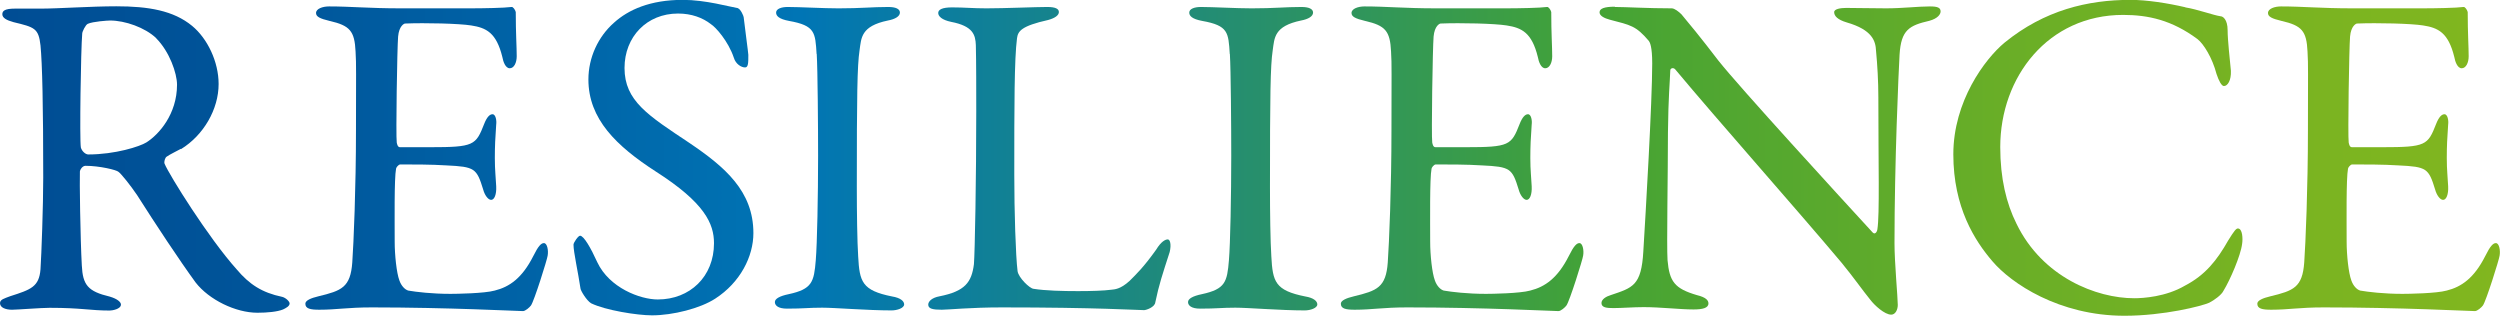
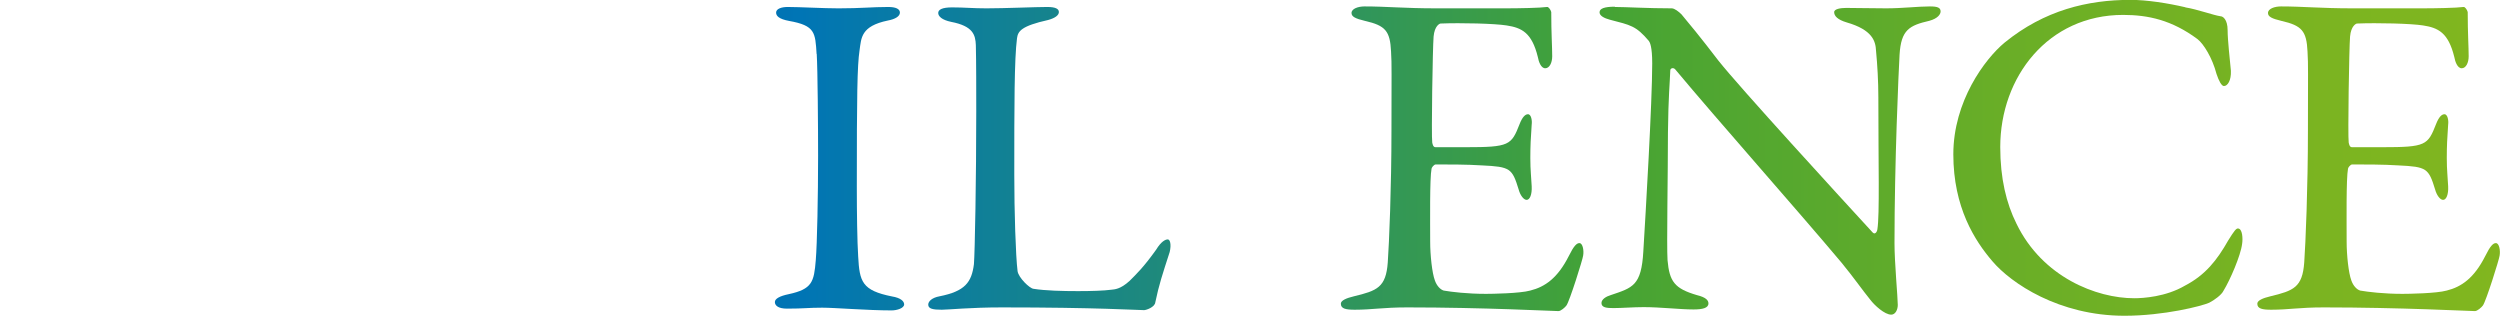
<svg xmlns="http://www.w3.org/2000/svg" id="_レイヤー_2" viewBox="0 0 182.74 23.08">
  <defs>
    <style>.cls-1{fill:url(#_新規グラデーションスウォッチ_1);}</style>
    <linearGradient id="_新規グラデーションスウォッチ_1" x1="0" y1="11.54" x2="182.74" y2="11.54" gradientUnits="userSpaceOnUse">
      <stop offset="0" stop-color="#004d94" />
      <stop offset=".1" stop-color="#005499" />
      <stop offset=".24" stop-color="#0067aa" />
      <stop offset=".32" stop-color="#0075b5" />
      <stop offset=".64" stop-color="#44a335" />
      <stop offset=".67" stop-color="#4ca532" />
      <stop offset=".8" stop-color="#69ae27" />
      <stop offset=".92" stop-color="#7ab421" />
      <stop offset="1" stop-color="#81b61f" />
    </linearGradient>
  </defs>
  <g id="text_objects">
-     <path class="cls-1" d="m13.22,10.88c-.17.1-.82.41-1.05.58-.1.07-.2.37-.14.51.34.82,3.2,5.41,5.27,7.72.92,1.09,1.84,1.7,3.33,2.01.27.07.54.34.54.48,0,.2-.27.34-.48.44-.41.17-1.16.24-1.87.24-1.6,0-3.54-.95-4.52-2.21-1.19-1.63-2.92-4.25-4.28-6.39-.48-.71-1.16-1.56-1.36-1.7-.14-.14-1.39-.44-2.41-.44-.24,0-.41.31-.41.41-.03.58.03,4.9.14,6.87.07,1.43.44,1.9,2.04,2.28.58.17.82.41.82.58,0,.34-.65.44-.82.44-1.43,0-2.07-.2-4.39-.2-.61,0-2.38.14-2.75.14-.44,0-.88-.14-.88-.48,0-.27.31-.34.75-.51,1.5-.48,2.11-.68,2.21-1.97.07-1.05.2-4.66.2-6.7,0-5.24-.07-8.33-.2-9.66-.14-1.26-.44-1.33-1.97-1.7-.51-.14-.82-.31-.82-.58,0-.24.17-.41.92-.41h1.9c1.26,0,3.67-.17,5.51-.17,2.35,0,4.18.31,5.54,1.43,1.12.92,1.94,2.62,1.94,4.25,0,1.84-1.09,3.74-2.75,4.76Zm-1.8-8.09c-.82-.78-2.28-1.29-3.37-1.29-.17,0-1.26.07-1.63.24-.17.07-.41.58-.41.71-.1,1.19-.2,7.75-.1,8.33.07.27.34.51.54.51,1.97,0,3.77-.58,4.25-.88.92-.58,2.24-2.07,2.24-4.22,0-.82-.54-2.41-1.53-3.4Z" />
-     <path class="cls-1" d="m34.26.61c1.12,0,2.62-.03,3.13-.1.1-.03.27.2.31.37,0,1.56.07,2.55.07,3.23,0,.48-.2.88-.51.88s-.48-.48-.54-.82c-.44-1.8-1.19-2.14-2.28-2.31-.88-.14-3.33-.2-4.83-.14-.07,0-.44.17-.51.95-.07.85-.17,7.24-.1,7.75.03.14.07.34.24.34h2.21c3.2,0,3.33-.14,3.94-1.7.2-.51.41-.71.61-.71.24,0,.31.48.27.75-.07.95-.1,1.63-.1,2.45,0,.92.07,1.39.1,2.07.03.61-.14.99-.37.99s-.48-.37-.58-.75c-.48-1.56-.61-1.67-2.69-1.77-1.09-.07-2.45-.07-3.37-.07-.14,0-.31.24-.31.31-.14.71-.1,3.88-.1,5.34,0,.99.14,2.28.34,2.82.14.41.41.68.65.75.58.1,1.73.24,3.09.24.41,0,2.48-.03,3.23-.24,1.09-.27,2.01-.92,2.82-2.52.37-.75.58-.95.78-.95.24,0,.34.54.27.92-.03.27-.99,3.33-1.22,3.64-.1.14-.41.41-.58.41-.37,0-5.51-.27-11.05-.27-1.8,0-2.55.17-3.84.17-.65,0-1.02-.07-1.02-.44,0-.24.41-.41.95-.54,1.7-.41,2.35-.65,2.48-2.48.1-1.43.27-5.44.27-9.66s.03-4.76-.03-5.75c-.07-1.5-.41-1.9-1.9-2.24-.71-.17-.99-.31-.99-.58,0-.31.48-.48.95-.48,1.6,0,2.92.14,5.2.14h5Z" />
-     <path class="cls-1" d="m53.95.61c.2.07.41.58.41.65.07.65.34,2.62.34,2.75,0,.58,0,.92-.24.92-.27,0-.68-.24-.82-.71-.41-1.22-1.33-2.24-1.67-2.45-.61-.48-1.43-.78-2.41-.78-2.28,0-3.91,1.7-3.91,3.98,0,2.41,1.73,3.47,4.73,5.47,2.62,1.77,4.69,3.54,4.69,6.6,0,1.7-.95,3.6-2.79,4.79-1.09.71-3.09,1.22-4.62,1.22-1.09,0-3.4-.37-4.45-.88-.34-.2-.78-.95-.78-1.09-.17-1.16-.51-2.65-.51-3.2,0-.14.34-.65.48-.65.27,0,.78.88,1.26,1.94.88,1.87,3.13,2.72,4.42,2.72,2.35,0,4.11-1.67,4.11-4.11,0-1.43-.68-2.96-4.25-5.24-2.89-1.87-4.93-3.84-4.93-6.73,0-1.6.71-3.13,1.87-4.15,1.05-.95,2.65-1.67,5.03-1.67,1.67,0,3.43.51,4.05.61Z" />
    <path class="cls-1" d="m59.69,3.94c-.1-1.56-.1-2.07-2.01-2.41-.75-.14-.95-.37-.95-.61,0-.27.37-.41.85-.41.88,0,2.58.1,3.71.1,1.67,0,2.45-.1,3.64-.1.54,0,.85.14.85.41s-.34.48-.88.58c-1.97.41-1.94,1.26-2.07,2.18-.17,1.12-.2,3.33-.2,10,0,1.87.03,3.98.1,5.07.1,1.84.27,2.48,2.48,2.92.61.1.88.34.88.58,0,.27-.51.44-.92.44-1.73,0-4.15-.2-5.07-.2-1.02,0-1.33.07-2.58.07-.65,0-.88-.24-.88-.48s.34-.44,1.02-.58c1.7-.37,1.84-.88,1.97-2.48.1-1.19.17-4.73.17-7.62,0-2.11-.03-6.32-.1-7.45Z" />
    <path class="cls-1" d="m69.58.54c.92,0,1.53.07,2.52.07,1.33,0,3.64-.1,4.45-.1.61,0,.85.14.85.37s-.27.44-.78.58c-1.97.44-2.21.82-2.28,1.33-.2,1.53-.2,4.96-.2,9.99,0,2.65.1,5.92.24,7.04.07.48.88,1.26,1.16,1.29.88.14,2.14.17,3.26.17.95,0,1.9-.03,2.41-.1.27-.03.68-.03,1.36-.65.48-.48,1.02-.99,1.94-2.28.37-.61.68-.75.85-.75s.27.37.14.92c-.54,1.67-.78,2.38-1.05,3.67-.03.37-.68.58-.82.58-.41,0-3.5-.2-10.4-.2-2.31,0-3.91.17-4.39.17-.65,0-.99-.07-.99-.37,0-.24.27-.51.82-.61,1.87-.37,2.35-1.02,2.52-2.35.07-.85.17-6.25.17-11.18,0-1.36,0-3.71-.03-4.83-.03-.75-.2-1.39-1.8-1.7-.68-.14-.95-.41-.95-.65s.27-.41,1.02-.41Z" />
-     <path class="cls-1" d="m89.89,3.94c-.1-1.56-.1-2.07-2.01-2.41-.75-.14-.95-.37-.95-.61,0-.27.37-.41.85-.41.88,0,2.58.1,3.71.1,1.67,0,2.45-.1,3.64-.1.54,0,.85.14.85.41s-.34.48-.88.58c-1.97.41-1.94,1.26-2.07,2.18-.17,1.12-.2,3.33-.2,10,0,1.87.03,3.98.1,5.07.1,1.84.27,2.48,2.48,2.92.61.1.88.34.88.58,0,.27-.51.44-.92.44-1.73,0-4.15-.2-5.07-.2-1.02,0-1.33.07-2.58.07-.65,0-.88-.24-.88-.48s.34-.44,1.02-.58c1.7-.37,1.84-.88,1.97-2.48.1-1.19.17-4.73.17-7.62,0-2.11-.03-6.32-.1-7.45Z" />
    <path class="cls-1" d="m109.95.61c1.12,0,2.62-.03,3.13-.1.1-.03.27.2.31.37,0,1.56.07,2.55.07,3.23,0,.48-.2.88-.51.88s-.48-.48-.54-.82c-.44-1.8-1.19-2.14-2.28-2.31-.88-.14-3.33-.2-4.83-.14-.07,0-.44.17-.51.95-.07.85-.17,7.24-.1,7.75.03.14.07.34.24.34h2.21c3.2,0,3.33-.14,3.94-1.7.2-.51.41-.71.61-.71.24,0,.31.48.27.75-.07.95-.1,1.63-.1,2.45,0,.92.07,1.39.1,2.07.03.61-.14.99-.37.99s-.48-.37-.58-.75c-.48-1.56-.61-1.67-2.69-1.77-1.09-.07-2.45-.07-3.37-.07-.14,0-.31.24-.31.31-.14.71-.1,3.88-.1,5.34,0,.99.14,2.28.34,2.82.14.41.41.68.65.75.58.1,1.73.24,3.09.24.41,0,2.48-.03,3.23-.24,1.09-.27,2.01-.92,2.82-2.52.37-.75.58-.95.78-.95.24,0,.34.54.27.92-.03.27-.99,3.33-1.22,3.64-.1.14-.41.41-.58.41-.37,0-5.51-.27-11.05-.27-1.8,0-2.55.17-3.84.17-.65,0-1.02-.07-1.02-.44,0-.24.41-.41.95-.54,1.7-.41,2.35-.65,2.48-2.48.1-1.43.27-5.44.27-9.66s.03-4.76-.03-5.75c-.07-1.5-.41-1.9-1.9-2.24-.71-.17-.99-.31-.99-.58,0-.31.48-.48.95-.48,1.6,0,2.92.14,5.2.14h5Z" />
    <path class="cls-1" d="m118.05.51c.75,0,2.41.1,4.15.1.2,0,.51.24.71.44.51.61,1.36,1.63,2.69,3.37,1.53,1.94,9.01,10.1,11.29,12.58.2.2.34-.14.34-.24.17-1.09.07-4.76.07-9.65,0-1.16-.07-2.35-.17-3.4-.03-.71-.27-1.53-2.14-2.07-.68-.2-.92-.48-.92-.75,0-.24.48-.31.88-.31.88,0,1.84.03,2.92.03,1.22,0,2.31-.14,3.2-.14.58,0,.78.1.78.37,0,.2-.2.51-.82.68-1.46.34-2.07.65-2.18,2.48-.07,1.22-.37,7.92-.37,13.77,0,1.43.24,3.98.24,4.52,0,.34-.17.71-.48.71-.48,0-1.22-.68-1.53-1.09-.58-.71-1.19-1.6-2.11-2.72-3.2-3.81-9.08-10.44-12.14-14.11-.14-.17-.37-.1-.37.07-.03.92-.14,1.87-.17,4.52,0,3.06-.1,8.29-.03,9.35.14,1.56.51,2.07,2.14,2.55.71.17.85.41.85.61,0,.34-.44.44-1.09.44-.99,0-2.41-.17-3.64-.17-.75,0-1.63.07-2.21.07-.48,0-.88-.03-.88-.37,0-.27.34-.48.68-.58,1.6-.54,2.24-.68,2.38-3.2.17-2.75.65-10.91.65-13.74,0-1.22-.17-1.53-.24-1.63-.95-1.12-1.33-1.16-2.86-1.56-.37-.1-.75-.27-.75-.54s.34-.41,1.12-.41Z" />
    <path class="cls-1" d="m159.74.54c.88.14,2.07.58,2.58.65.17,0,.51.24.51,1.02,0,.71.17,2.21.24,2.96.03.71-.24,1.12-.51,1.12-.17,0-.37-.37-.54-.88-.31-1.19-.95-2.21-1.39-2.55-1.87-1.39-3.6-1.77-5.44-1.77-5.47,0-8.98,4.52-8.98,9.66,0,2.28.44,4.11,1.19,5.61,1.9,3.91,5.85,5.44,8.6,5.44.65,0,2.31-.1,3.71-.92,1.5-.78,2.35-1.87,3.16-3.3.44-.71.58-.88.71-.88.34,0,.37.75.31,1.12-.1.85-.88,2.65-1.36,3.43-.14.31-.71.71-1.05.88-.54.24-3.3.95-6.19.95-4.79,0-8.29-2.38-9.65-3.98-1.29-1.5-2.86-3.94-2.86-7.82s2.31-6.97,3.74-8.16c2.92-2.38,6.09-3.13,9.21-3.13,1.19,0,2.72.24,4.01.54Z" />
    <path class="cls-1" d="m176.94.61c1.12,0,2.62-.03,3.13-.1.1-.03.27.2.31.37,0,1.56.07,2.55.07,3.23,0,.48-.2.88-.51.88s-.48-.48-.54-.82c-.44-1.8-1.19-2.14-2.28-2.31-.88-.14-3.33-.2-4.83-.14-.07,0-.44.17-.51.95-.07.85-.17,7.24-.1,7.75.03.14.07.34.24.34h2.21c3.2,0,3.33-.14,3.94-1.7.2-.51.41-.71.61-.71.24,0,.31.48.27.75-.07.95-.1,1.63-.1,2.45,0,.92.07,1.39.1,2.07.03.61-.14.99-.37.99s-.48-.37-.58-.75c-.48-1.56-.61-1.67-2.69-1.77-1.09-.07-2.45-.07-3.37-.07-.14,0-.31.24-.31.31-.14.71-.1,3.88-.1,5.34,0,.99.14,2.28.34,2.82.14.41.41.68.65.75.58.1,1.73.24,3.09.24.41,0,2.48-.03,3.23-.24,1.09-.27,2.01-.92,2.82-2.52.37-.75.58-.95.78-.95.24,0,.34.54.27.92-.03.27-.99,3.33-1.22,3.64-.1.14-.41.41-.58.41-.37,0-5.51-.27-11.05-.27-1.8,0-2.55.17-3.84.17-.65,0-1.02-.07-1.02-.44,0-.24.41-.41.95-.54,1.7-.41,2.35-.65,2.48-2.48.1-1.43.27-5.44.27-9.66s.03-4.76-.03-5.75c-.07-1.5-.41-1.9-1.9-2.24-.71-.17-.99-.31-.99-.58,0-.31.48-.48.95-.48,1.6,0,2.92.14,5.2.14h5Z" />
  </g>
</svg>